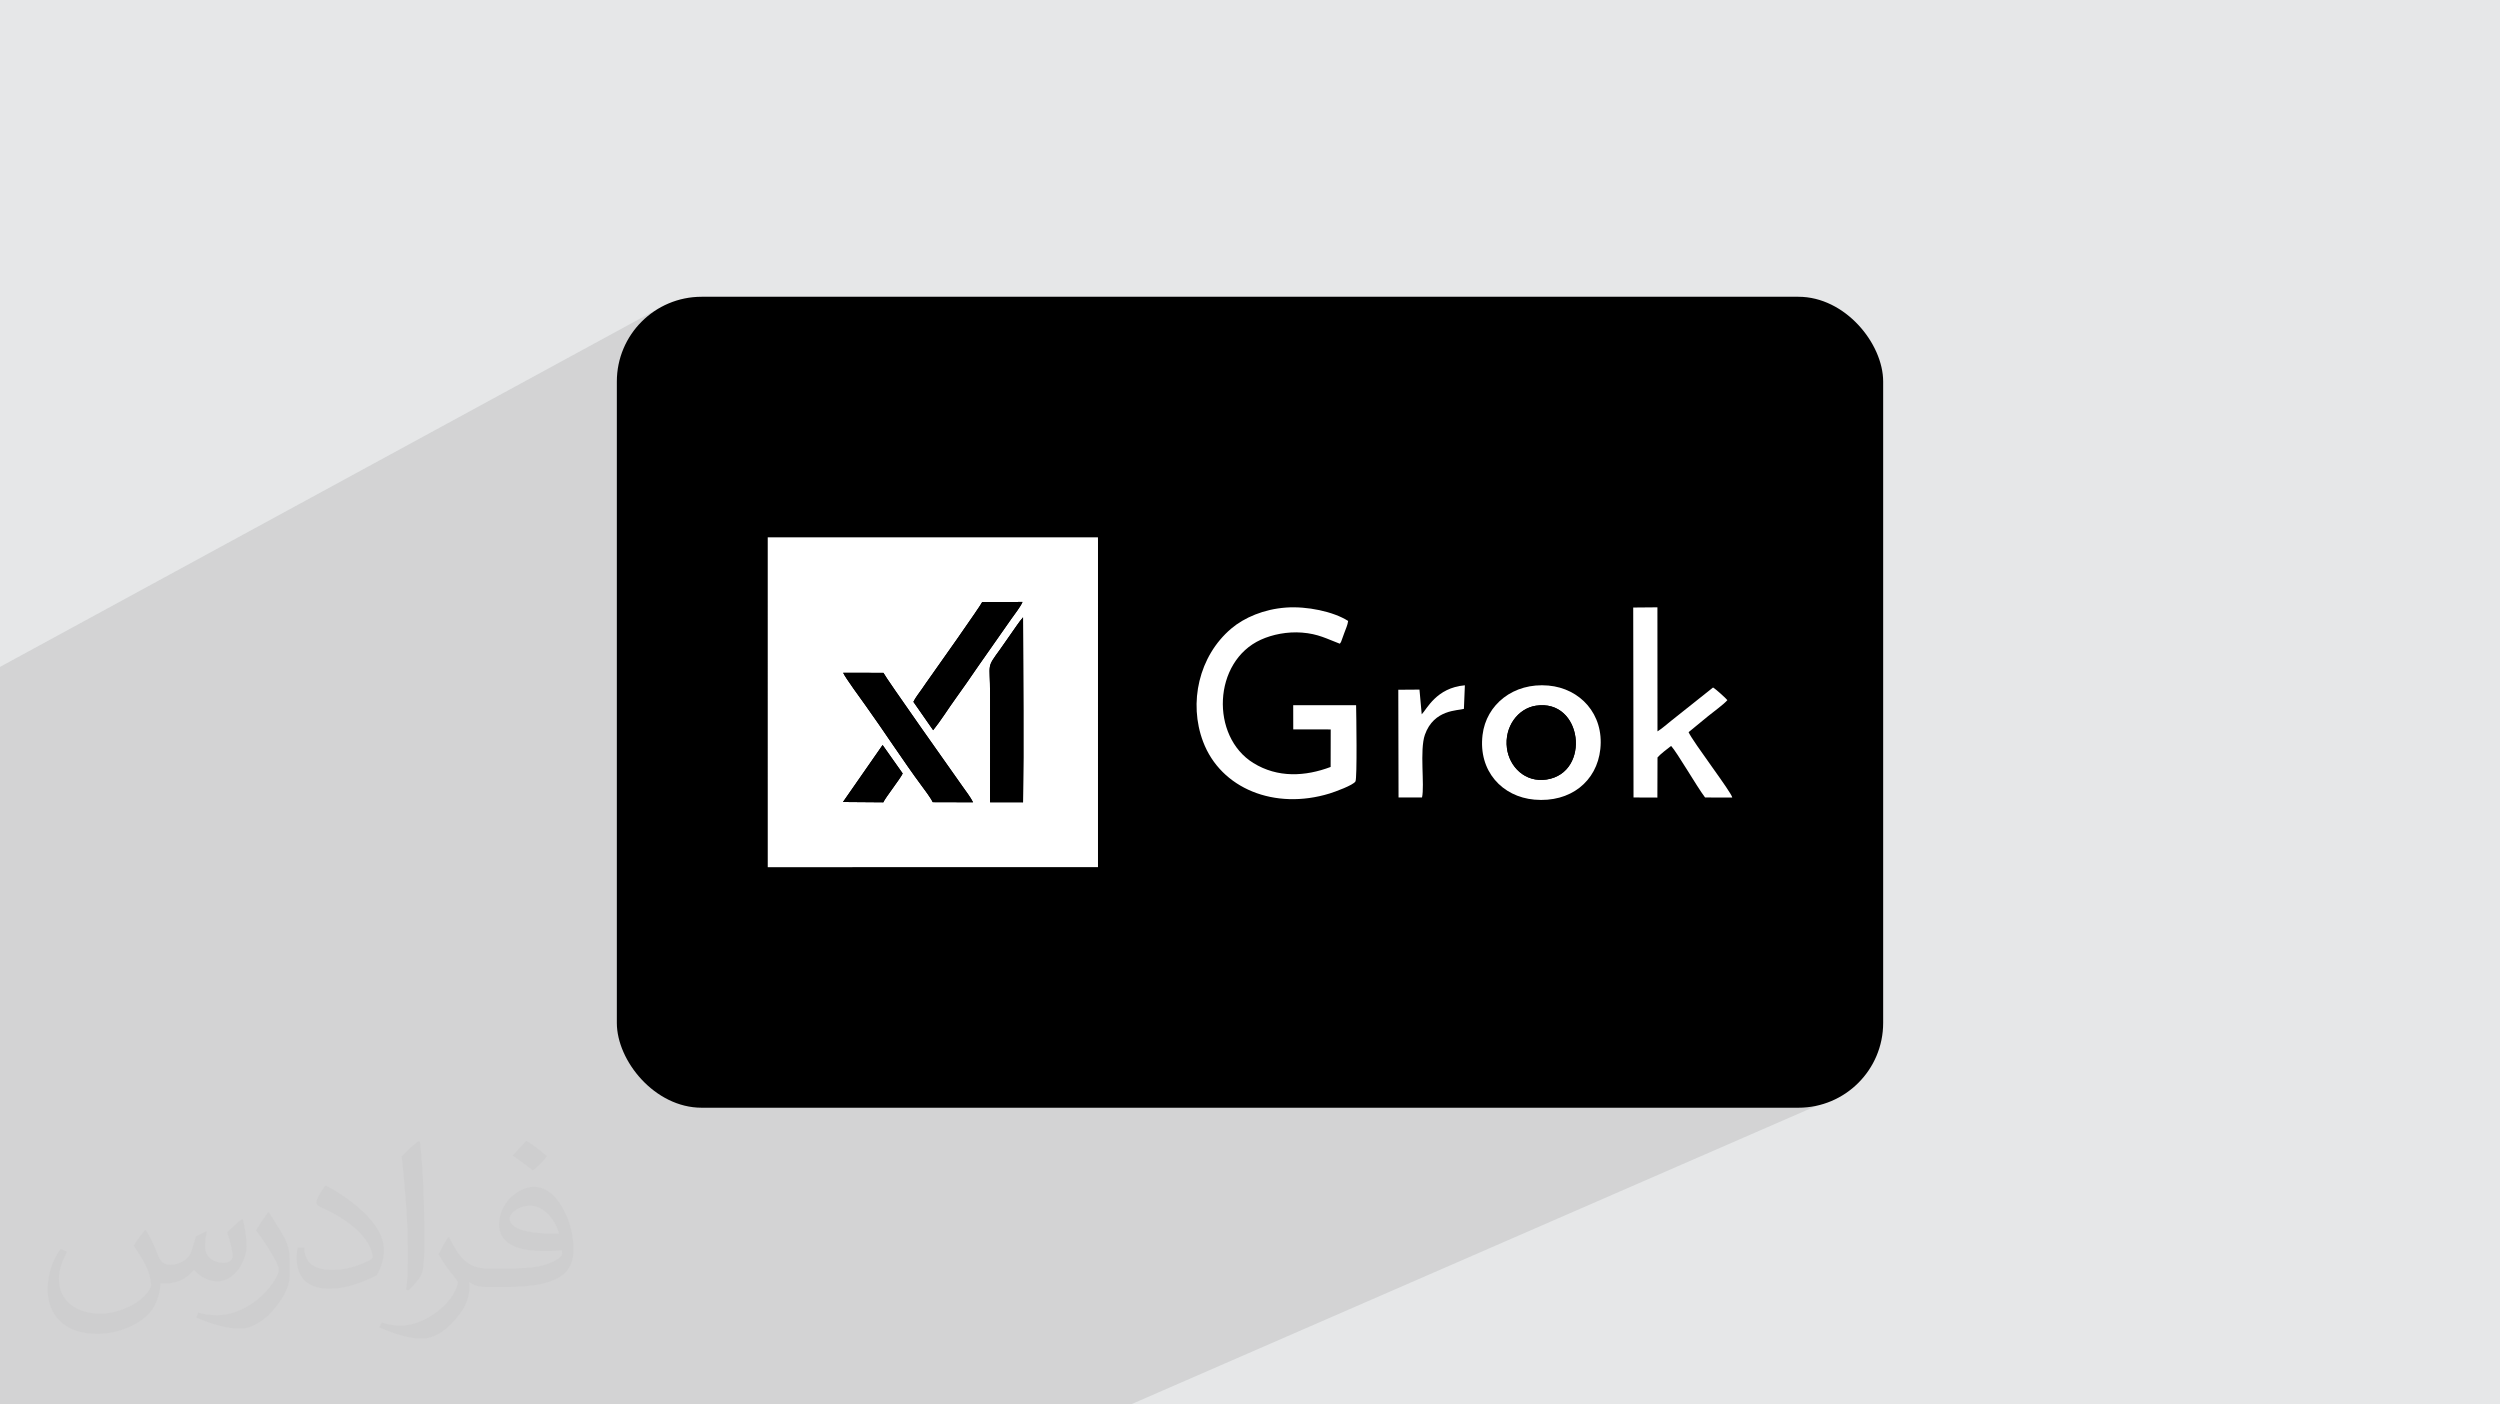
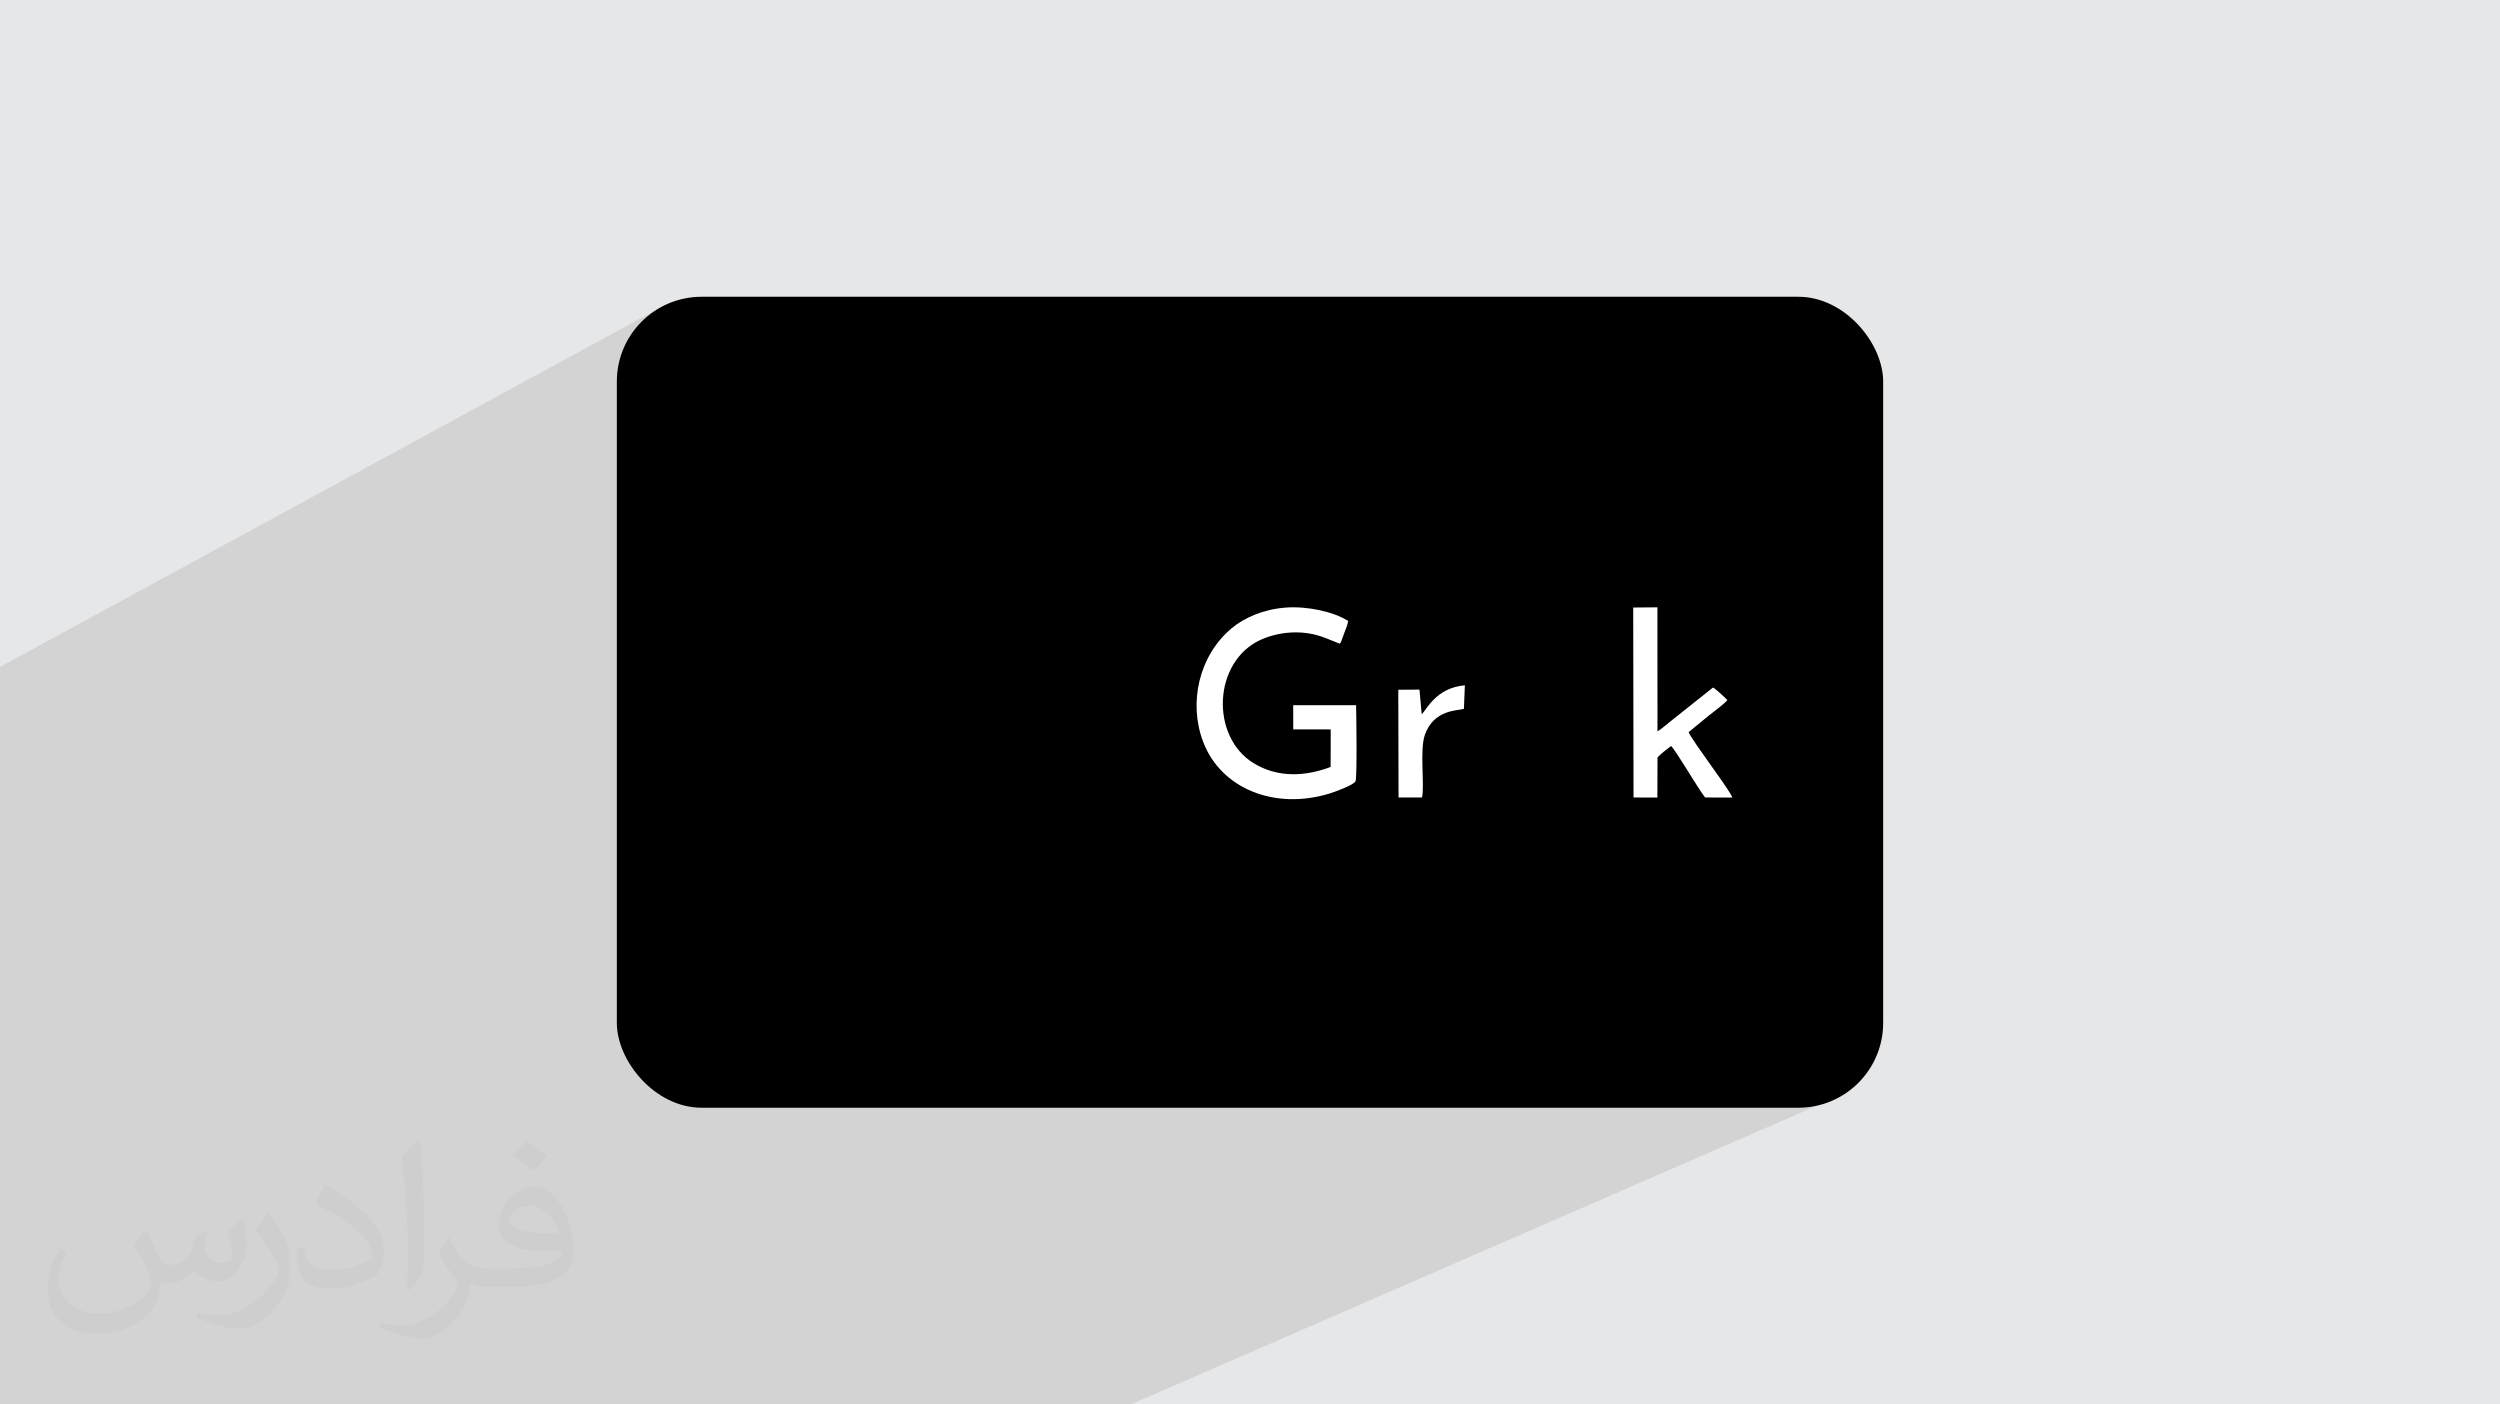
<svg xmlns="http://www.w3.org/2000/svg" xml:space="preserve" width="94.192mm" height="52.917mm" version="1.0" style="shape-rendering:geometricPrecision; text-rendering:geometricPrecision; image-rendering:optimizeQuality; fill-rule:evenodd; clip-rule:evenodd" viewBox="0 0 9404.92 5283.66">
  <defs>
    <style type="text/css">
   
    .fil3 {fill:black}
    .fil4 {fill:white}
    .fil2 {fill:#373435;fill-opacity:0.031}
    .fil1 {fill:#2B2A29;fill-opacity:0.102}
    .fil0 {fill:#E6E7E8}
   
  </style>
  </defs>
  <g id="Layer_x0020_1">
    <polygon class="fil0" points="-0,0 9404.92,0 9404.92,5283.66 -0,5283.66 " />
    <polygon class="fil1" points="5938.6,2942.31 6944.28,4111.99 4253.57,5283.66 -0,5283.66 -0,2508.81 2487.98,1154.97 " />
    <path class="fil2" d="M548.54 4627.69c17.95,27.21 29.6,53.36 40.96,82.43 8.45,16.91 12.93,48.09 52.57,48.09 11.61,0 28.28,-3.42 43.06,-11.61 16.63,-8.73 29.32,-21.94 35.94,-42l15.85 -53.36 38.57 -19.02 2.64 2.64c-5.27,20.09 -6.59,39.36 -6.59,54.43 0,44.63 38.57,61.56 69.22,61.56 17.95,0 34.09,-8.73 34.09,-25.11 0,-21.13 -8.98,-57.06 -20.62,-89.29 17.95,-17.95 35.94,-35.94 56.53,-50.47l3.17 1.6c8.98,38.04 14,75.56 14,100.66 0,24.57 -10.83,51.79 -19.81,69.49 -18.49,34.87 -51.25,62.62 -90.87,62.62 -30.1,0 -63.65,-15.07 -86.66,-43.06l-1.32 0c-21.66,26.96 -55.22,51.25 -108.86,51.25l-16.63 0c-2.64,35.41 -10.29,60.49 -21.94,82.95 -31.95,62.34 -126.81,106.47 -216.1,106.47 -124.17,0 -186.51,-71.59 -186.51,-166.96 0,-58.91 19.27,-113.6 48.88,-152.42l24.29 10.04c-18.49,35.41 -30.91,68.68 -30.91,101.45 0,89.29 72.66,131.83 156.4,131.83 77.68,0 173.83,-49.41 191.28,-106.72 -6.59,-62.62 -30.1,-91.93 -66.04,-148.99 10.83,-19.02 24.83,-38.04 42.28,-58.38l3.17 0 0 0 0 0 -0.02 -0.09zm1432.13 -336.04c26.15,16.39 51.79,35.66 76.87,57.85 -14,19.81 -31.45,37.79 -53.11,53.64 -25.11,-20.34 -50.19,-37.79 -75.84,-56.27 17.42,-19.55 34.62,-38.29 52.04,-55.22l0 0 0 0 0 0 0 0 0 0 0.03 0zm13.47 244.11c-42.28,0 -76.87,27.75 -76.87,48.34 0,44.13 84.53,57.85 185.72,57.31 -12.68,-51.79 -57.06,-105.68 -108.86,-105.68l0.01 0.03zm-94.86 236.19c54.96,0 103.04,-1.6 139.74,-10.83 40.96,-10.29 75.56,-30.91 75.56,-45.17 0,-3.7 0,-8.19 -1.32,-11.89 -22.98,2.11 -49.41,2.11 -72.38,2.11 -74.49,0 -131.55,-16.91 -154.02,-58.66 -5.55,-11.61 -9.51,-24.57 -9.51,-39.36 0,-40.43 17.42,-79.79 48.09,-107 25.61,-22.45 53.89,-36.44 82.67,-36.44 52.04,0 93.51,41.75 122.57,107.54 15.85,35.94 26.68,77.4 26.68,129.72 0,34.87 -9.51,64.19 -31.17,85.85 -40.43,39.11 -114.92,53.89 -229.04,53.89l-51.79 0 0 0 -13.47 0c-28.28,0 -48.62,-5.02 -64.72,-17.42l-2.64 0c0.79,6.59 1.32,12.93 1.32,19.02 0,25.61 -8.45,58.38 -25.61,84.53 -50.72,75.3 -105.68,108.04 -153.24,108.04 -48.09,0 -107,-18.49 -160.11,-42.54l9.51 -18.49c17.17,7.13 40.96,11.89 73.7,11.89 85.85,0 198.66,-82.43 212.66,-163 -3.17,-6.59 -8.98,-15.32 -17.17,-24.57 -25.11,-29.85 -40.96,-54.68 -55.75,-80.83 12.68,-25.11 24.29,-45.17 35.13,-63.4l4.49 -0.53c36.72,74.77 69.99,117.55 144.23,117.55l11.61 0 0 0 53.89 0 0 0 0 0 0 0 0 0 0 0 0.09 0.01zm-371.98 79c6.34,-34.34 6.87,-72.91 6.87,-108.86l0 -53.36c0,-99.6 -12.68,-244.36 -22.98,-338.68 17.95,-19.27 43.06,-42 62.87,-57.31l5.81 1.6c13.47,118.62 16.63,256 16.63,383.06 0,33.3 -1.32,65.79 -4.49,89.55 -1.85,30.1 -19.27,52.83 -56.53,87.7l-8.19 -3.7zm-382.8 -157.19c1.85,46.77 24.83,83.49 105.15,83.49 49.93,0 92.19,-12.93 138.96,-35.13 8.45,-3.7 12.93,-8.73 12.93,-12.93 0,-29.32 -22.45,-68.15 -60.23,-103.55 -36.72,-33.3 -85.34,-62.62 -130.76,-82.18 -15.6,-6.59 -20.62,-13.47 -20.62,-20.09 0,-13.47 17.95,-41.75 32.77,-62.09l5.02 -0.53c52.04,27.21 110.17,67.64 153.24,112.53 39.11,41.47 63.4,83.49 63.4,129.19 0,33.81 -10.29,65.51 -26.96,95.11 -57.06,28.79 -117.83,50.72 -178.06,50.72 -73.17,0 -123.1,-34.34 -123.1,-114.92 0,-8.73 0,-22.19 3.17,-39.64l25.11 0 0 0 0 0 0 0 0 0 0 0 -0.02 0zm-132.37 -132.9l45.45 73.45c16.63,27.21 32.23,56.81 32.23,103.55l0 59.7c0,48.34 -30.91,100.13 -80.83,151.38 -39.11,34.62 -73.7,49.41 -105.68,49.41 -47.55,0 -101.98,-14.79 -164.85,-41.75l7.13 -18.49c19.81,5.27 42.79,9.77 71.06,9.77 90.36,-0.53 182.8,-66.57 225.08,-147.15 5.02,-9.26 6.87,-17.95 6.87,-24.04 0,-9.26 -5.02,-19.55 -8.98,-28.79 -22.98,-43.31 -48.62,-82.95 -76.87,-119.68 14.79,-23.25 29.6,-45.7 45.7,-67.9l3.7 0.53 0 0 0 0 0 0 0 0 0 0 -0.02 0.01z" />
    <rect class="fil3" x="2320.52" y="1116.42" width="4763.88" height="3050.81" rx="319.01" ry="319.01" />
    <g id="_2478384120896">
-       <path class="fil4" d="M3724.58 3018.11c0.53,-136.47 0.04,-273.05 0.04,-409.53 0,-117.24 -15.17,-92.55 38.95,-167.4l62.58 -89.58c3.61,-5.26 6.84,-9.41 10.64,-14.68l11.85 -14.52c0.4,226.27 3.39,475.09 -0.01,695.82l-124.05 -0.11zm-404.25 -215.35l75.52 106.94c-7.34,17.57 -67.02,93.22 -72.8,108.56l-151.79 -1.2 149.07 -214.3zm188.5 214.94c-7.03,-15.65 -30.54,-46.75 -42.03,-62.22 -66.7,-89.75 -143.24,-207.75 -211.14,-302.35 -15.84,-22.07 -76.14,-104.45 -83.75,-122.19l151.54 0.32c6.97,16.34 267.3,384.82 296.75,426.11 11.76,16.5 31.96,43.25 40.41,60.77l-151.78 -0.45zm-72.6 -377.43c6.35,-14.16 22.89,-35.32 31.65,-47.88 11.07,-15.89 21.34,-31.25 32.6,-46.71 14.4,-19.76 190.21,-268.85 194.58,-280.82l151.53 -0.32c-8.27,19.8 -30.23,46.08 -42.79,64.67l-125.34 178.97c-28.01,41.04 -55.6,80.94 -84.74,121.22 -27.4,37.87 -54.15,81.33 -83.24,117.5l-74.25 -106.63zm-547.99 622.02l1242.35 -0.19 -0.02 -25.94 0.03 -1201.28 -0.17 -13.45 -1242.25 -0.06 0.06 1240.92z" />
      <path class="fil4" d="M5101.57 2652.87l-236.57 0.08 0.18 91.14 140.93 0.01 -0.29 141.16c-95.37,35.91 -198.94,41.81 -290.68,-14.83 -162.28,-100.19 -152.41,-381.75 28.16,-463.85 43.7,-19.87 99.51,-30.96 154.56,-26.79 61.24,4.64 93.78,23.46 142.5,41.85 0.51,-0.57 1.19,-2.31 1.37,-1.84 0.18,0.47 1.08,-1.46 1.32,-1.88 0.33,-0.57 1.9,-3.23 2.3,-4.05l11.8 -32.53c5.49,-15.67 12.67,-29.83 14.5,-45.35 -55.6,-35.52 -155.18,-56.09 -233.94,-50.35 -82.92,6.04 -156.81,37.46 -205.98,79.21 -121.8,103.41 -160.98,279.07 -105.72,425.35 66.75,176.68 269.38,258.28 475.71,194.96 19.68,-6.04 89.64,-31.33 97.5,-45.58 6.71,-12.18 3.21,-252.81 2.36,-286.71z" />
      <path class="fil4" d="M6425.58 2694.29c19.97,-16.29 57.36,-43.05 72.75,-60.36 -5.35,-7.33 -45.73,-43.4 -53.84,-47.66l-157.17 124.98c-16.37,12.86 -35.02,29.86 -51.93,40.13l-0.24 -466.68 -91.05 0.8 1.16 714.56 89.75 0.36 0.5 -150.95c8.81,-10.89 39.09,-34.27 51.19,-43.35 23.54,25.87 95.55,151.35 127.73,193.98l102.31 0.26c-1.03,-17.35 -148.22,-209.34 -164.32,-245.97l73.17 -60.09z" />
-       <path class="fil4" d="M5669.03 2814.6c-10.43,-80.83 41.87,-149.35 108.72,-159.72 175.95,-27.28 208.27,251.96 40.45,277.6 -80.94,12.37 -140.17,-48.21 -149.16,-117.88zm351.37 3.18c13.98,-131.46 -76.21,-228.06 -195.26,-238.73 -131.6,-11.78 -234.09,71.23 -247.87,185.73 -16.42,136.23 74.22,232.82 195.14,243.41 135.73,11.89 235.05,-68.72 247.99,-190.41z" />
-       <path class="fil3" d="M3724.58 3018.11l124.05 0.11c3.4,-220.73 0.41,-469.55 0.01,-695.82l-11.85 14.52c-3.8,5.27 -7.03,9.42 -10.64,14.68l-62.58 89.58c-54.12,74.85 -38.95,50.15 -38.95,167.4 0,136.48 0.49,273.06 -0.04,409.53z" />
-       <path class="fil3" d="M3508.84 3017.7l151.78 0.45c-8.45,-17.51 -28.65,-44.27 -40.41,-60.77 -29.46,-41.3 -289.78,-409.78 -296.75,-426.11l-151.54 -0.32c7.61,17.73 67.92,100.12 83.75,122.19 67.9,94.61 144.44,212.6 211.14,302.35 11.48,15.47 35,46.57 42.03,62.22z" />
+       <path class="fil3" d="M3508.84 3017.7c-8.45,-17.51 -28.65,-44.27 -40.41,-60.77 -29.46,-41.3 -289.78,-409.78 -296.75,-426.11l-151.54 -0.32c7.61,17.73 67.92,100.12 83.75,122.19 67.9,94.61 144.44,212.6 211.14,302.35 11.48,15.47 35,46.57 42.03,62.22z" />
      <path class="fil3" d="M3436.24 2640.27l74.25 106.63c29.1,-36.18 55.85,-79.63 83.24,-117.5 29.15,-40.28 56.73,-80.18 84.74,-121.22l125.34 -178.97c12.55,-18.59 34.52,-44.87 42.79,-64.67l-151.53 0.32c-4.36,11.97 -180.18,261.06 -194.58,280.82 -11.26,15.46 -21.53,30.82 -32.6,46.71 -8.77,12.56 -25.3,33.72 -31.65,47.88z" />
      <path class="fil3" d="M5669.03 2814.6c9,69.67 68.23,130.25 149.16,117.88 167.83,-25.64 135.5,-304.88 -40.45,-277.6 -66.85,10.36 -119.15,78.89 -108.72,159.72z" />
      <path class="fil4" d="M5349.58 3000.15c10.45,-45.49 -9.6,-178.33 10.91,-236.22 34.01,-95.97 124.66,-90 146.71,-97.24l3.6 -88.63c-107.55,9.23 -143.36,90.33 -162.35,109.26l-8.42 -93.08 -79.67 0.58 0.92 405.18 88.3 0.15z" />
      <path class="fil3" d="M3171.26 3017.05l151.79 1.2c5.78,-15.34 65.46,-90.98 72.8,-108.56l-75.52 -106.94 -149.07 214.3z" />
    </g>
  </g>
</svg>